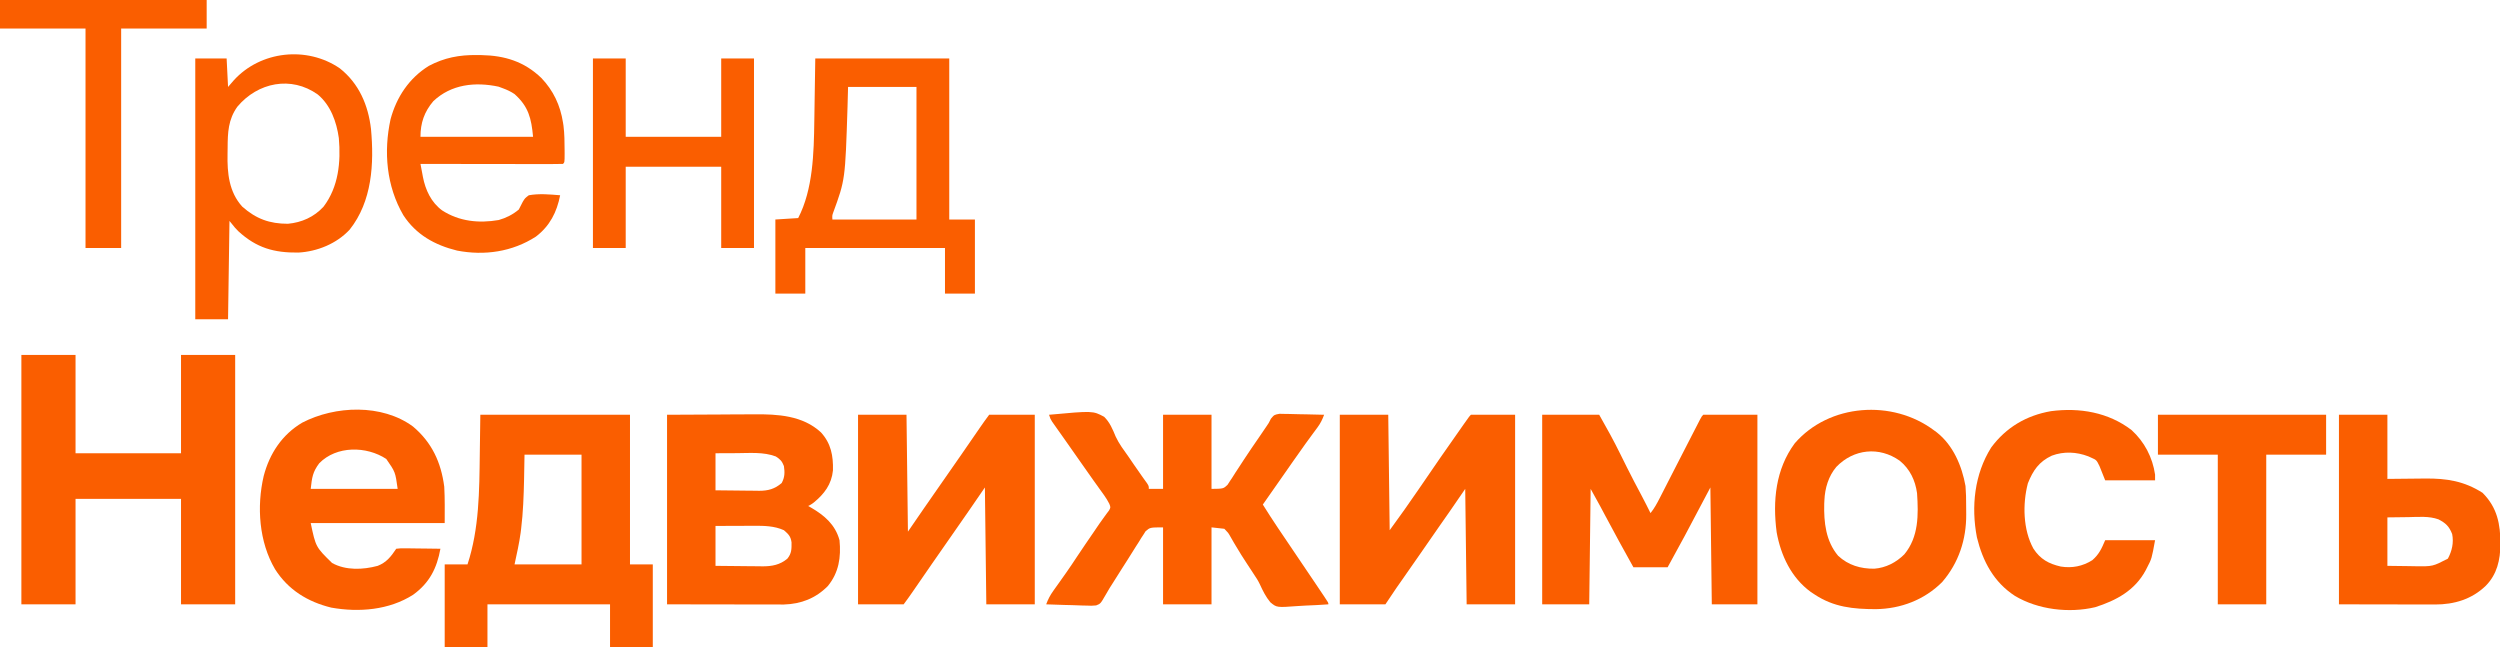
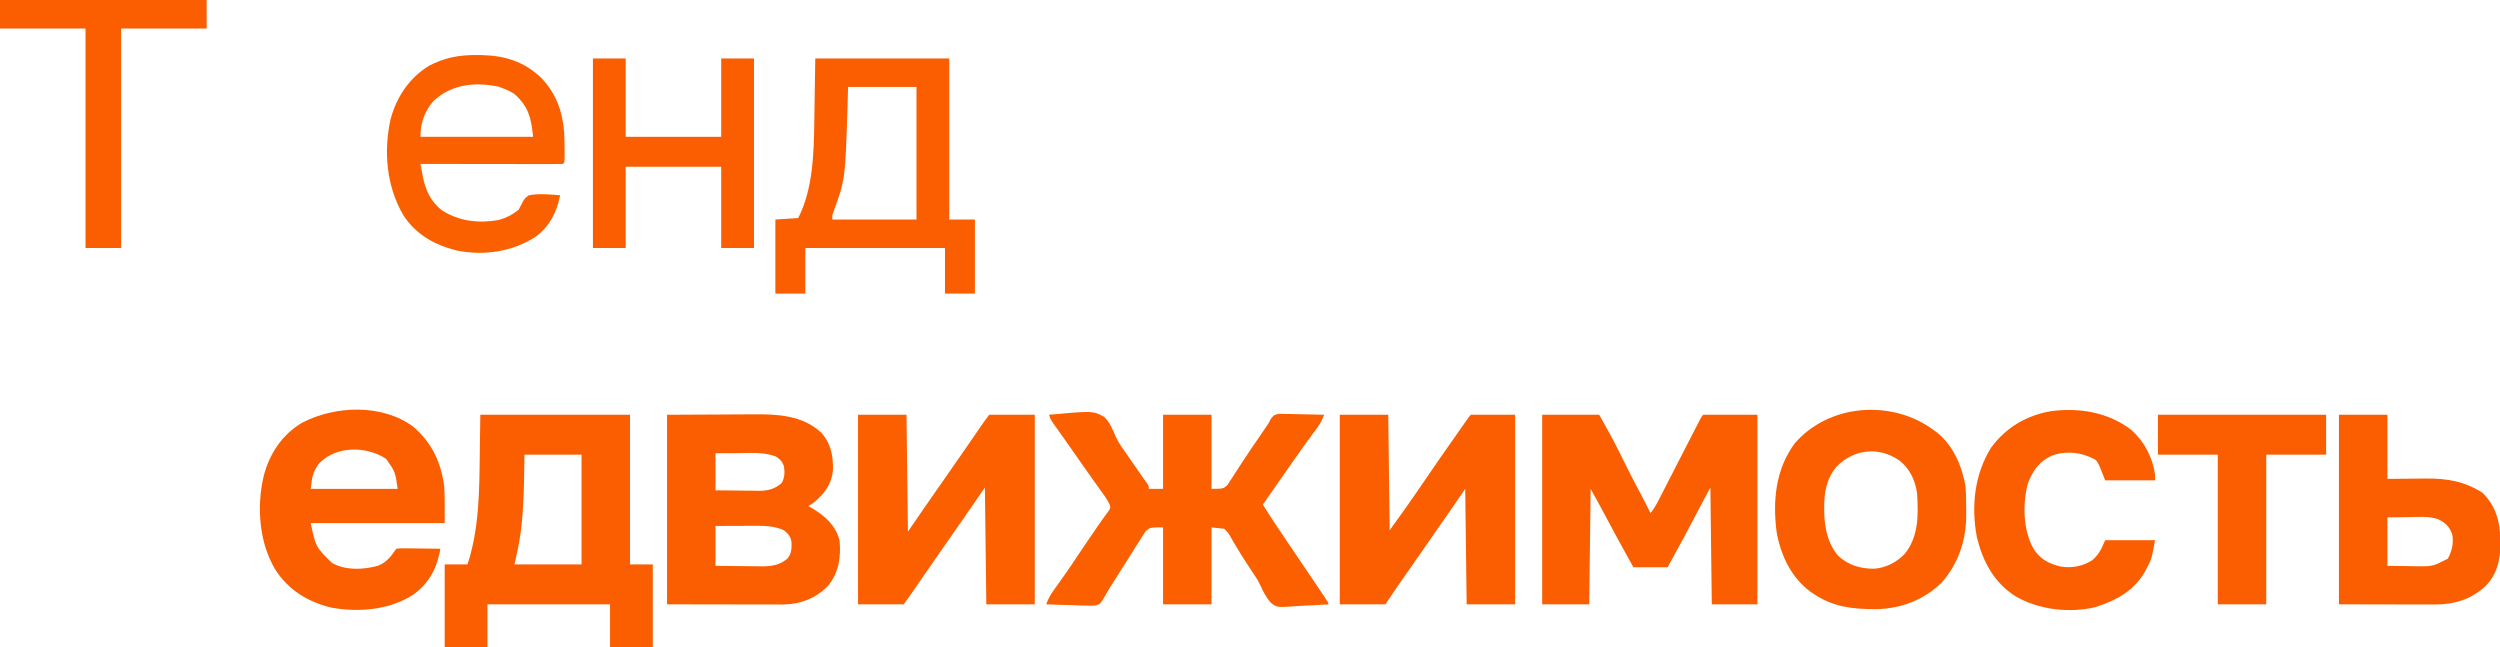
<svg xmlns="http://www.w3.org/2000/svg" version="1.1" width="1754" height="454">
-   <path d="M0 0 C12.54 0 25.08 0 38 0 C38 22.77 38 45.54 38 69 C62.42 69 86.84 69 112 69 C112 46.23 112 23.46 112 0 C124.54 0 137.08 0 150 0 C150 57.75 150 115.5 150 175 C137.46 175 124.92 175 112 175 C112 150.58 112 126.16 112 101 C87.58 101 63.16 101 38 101 C38 125.42 38 149.84 38 175 C25.46 175 12.92 175 0 175 C0 117.25 0 59.5 0 0 Z " fill="#FA5E00" transform="translate(15,249)" />
  <path d="M0 0 C30.729 -2.818 30.729 -2.818 38.641 1.412 C42.651 5.27 44.632 10.158 46.723 15.235 C49.105 20.392 52.536 24.881 55.812 29.5 C57.03 31.279 58.245 33.06 59.457 34.844 C61.283 37.517 63.124 40.174 65.005 42.809 C65.647 43.707 66.288 44.606 66.949 45.531 C67.534 46.341 68.119 47.152 68.721 47.986 C70 50 70 50 70 52 C73.3 52 76.6 52 80 52 C80 34.84 80 17.68 80 0 C91.22 0 102.44 0 114 0 C114 17.16 114 34.32 114 52 C122.326 51.912 122.326 51.912 125.252 49.124 C126.044 47.897 126.044 47.897 126.852 46.645 C127.468 45.722 128.085 44.8 128.72 43.849 C129.348 42.847 129.977 41.845 130.625 40.812 C131.3 39.789 131.975 38.766 132.671 37.711 C134.085 35.567 135.489 33.415 136.882 31.257 C140.245 26.086 143.755 21.019 147.25 15.938 C148.465 14.156 149.679 12.373 150.891 10.59 C151.396 9.846 151.902 9.102 152.423 8.336 C154.125 5.911 154.125 5.911 155.691 2.75 C158 0 158 0 161.667 -0.681 C163.127 -0.68 164.588 -0.647 166.047 -0.586 C166.818 -0.577 167.589 -0.569 168.384 -0.56 C170.841 -0.527 173.294 -0.451 175.75 -0.375 C177.418 -0.345 179.086 -0.318 180.754 -0.293 C184.837 -0.227 188.918 -0.123 193 0 C191.798 3.241 190.51 5.947 188.453 8.723 C187.945 9.415 187.438 10.108 186.914 10.822 C186.09 11.931 186.09 11.931 185.25 13.062 C184.065 14.68 182.882 16.299 181.699 17.918 C180.781 19.174 180.781 19.174 179.845 20.455 C176.869 24.561 173.963 28.715 171.062 32.875 C170.492 33.692 169.922 34.509 169.334 35.351 C168.165 37.027 166.996 38.703 165.828 40.38 C162.6 45.008 159.362 49.628 156.125 54.25 C154.94 55.943 153.755 57.635 152.57 59.328 C151.714 60.552 150.857 61.776 150 63 C156.789 73.957 164.091 84.577 171.312 95.25 C176.212 102.497 181.109 109.747 186 117 C186.533 117.79 187.065 118.579 187.614 119.393 C189.051 121.526 190.485 123.661 191.918 125.797 C192.338 126.42 192.759 127.044 193.192 127.686 C196 131.885 196 131.885 196 133 C190.63 133.399 185.268 133.687 179.887 133.879 C178.062 133.959 176.238 134.068 174.417 134.207 C159.749 135.299 159.749 135.299 155.252 131.538 C152.092 127.739 149.973 123.457 147.933 118.981 C146.706 116.376 145.183 114.04 143.566 111.66 C142.82 110.513 142.82 110.513 142.058 109.343 C141.012 107.749 139.965 106.156 138.915 104.565 C136.191 100.423 133.542 96.267 131.043 91.984 C130.571 91.197 130.099 90.409 129.613 89.597 C128.731 88.118 127.872 86.625 127.041 85.115 C125.727 82.803 125.727 82.803 123 80 C120.03 79.67 117.06 79.34 114 79 C114 96.82 114 114.64 114 133 C102.78 133 91.56 133 80 133 C80 115.18 80 97.36 80 79 C70.858 79.03 70.858 79.03 67.737 81.73 C67.262 82.482 66.787 83.235 66.298 84.01 C65.737 84.862 65.177 85.713 64.599 86.591 C64.036 87.52 63.472 88.449 62.891 89.406 C62.275 90.36 61.66 91.314 61.026 92.297 C59.069 95.346 57.159 98.421 55.25 101.5 C53.952 103.541 52.652 105.58 51.348 107.617 C48.941 111.385 46.553 115.163 44.185 118.955 C43.648 119.794 43.112 120.633 42.559 121.498 C41.513 123.177 40.514 124.886 39.562 126.621 C36.136 132.554 36.136 132.554 33.053 133.764 C30.752 134.042 28.633 134.017 26.32 133.879 C25.508 133.866 24.695 133.853 23.857 133.84 C21.277 133.79 18.703 133.677 16.125 133.562 C14.37 133.517 12.615 133.476 10.859 133.439 C6.57 133.341 2.286 133.185 -2 133 C-0.712 129.482 0.802 126.604 2.977 123.559 C3.56 122.734 4.144 121.91 4.746 121.061 C5.366 120.195 5.986 119.33 6.625 118.438 C7.911 116.622 9.196 114.805 10.48 112.988 C11.096 112.119 11.711 111.25 12.345 110.354 C14.881 106.747 17.311 103.075 19.738 99.395 C23.608 93.553 27.591 87.786 31.547 82.002 C32.776 80.203 34.001 78.399 35.22 76.592 C36.402 74.871 37.618 73.172 38.866 71.498 C39.434 70.718 40.001 69.939 40.586 69.137 C41.099 68.457 41.613 67.777 42.142 67.077 C43.268 64.955 43.268 64.955 42.296 62.46 C41.184 60.349 40.066 58.428 38.672 56.496 C38.209 55.849 37.747 55.201 37.27 54.534 C36.768 53.842 36.267 53.15 35.75 52.438 C34.658 50.912 33.567 49.386 32.477 47.859 C31.906 47.063 31.335 46.267 30.747 45.447 C27.844 41.381 24.985 37.284 22.125 33.188 C18.441 27.913 14.751 22.643 11.035 17.391 C10.069 16.021 10.069 16.021 9.083 14.624 C7.843 12.867 6.6 11.111 5.354 9.358 C4.798 8.568 4.241 7.779 3.668 6.965 C3.176 6.27 2.684 5.575 2.177 4.859 C1 3 1 3 0 0 Z " fill="#FB5F00" transform="translate(736,291)" />
  <path d="M0 0 C34.65 0 69.3 0 105 0 C105 34.65 105 69.3 105 105 C110.28 105 115.56 105 121 105 C121 124.14 121 143.28 121 163 C111.1 163 101.2 163 91 163 C91 153.1 91 143.2 91 133 C62.62 133 34.24 133 5 133 C5 142.9 5 152.8 5 163 C-4.9 163 -14.8 163 -25 163 C-25 143.86 -25 124.72 -25 105 C-19.72 105 -14.44 105 -9 105 C-0.744 79.837 -0.696 53.342 -0.375 27.125 C-0.189 13.698 -0.189 13.698 0 0 Z M31 28 C30.897 33.754 30.794 39.509 30.688 45.438 C30.419 57.014 30.042 68.497 28.625 80 C28.511 80.926 28.397 81.852 28.28 82.806 C27.257 90.334 25.602 97.523 24 105 C39.51 105 55.02 105 71 105 C71 79.59 71 54.18 71 28 C57.8 28 44.6 28 31 28 Z " fill="#FA5E00" transform="translate(337,291)" />
  <path d="M0 0 C13.2 0 26.4 0 40 0 C45.239 9.169 50.234 18.234 54.875 27.688 C56.086 30.136 57.3 32.582 58.516 35.027 C58.812 35.625 59.109 36.222 59.415 36.838 C62.8 43.635 66.344 50.346 69.914 57.047 C72.015 60.996 74.014 64.992 76 69 C78.653 65.71 80.529 62.24 82.449 58.48 C82.779 57.837 83.109 57.193 83.449 56.53 C84.161 55.142 84.871 53.752 85.58 52.361 C86.698 50.168 87.82 47.976 88.943 45.785 C90.506 42.737 92.067 39.688 93.626 36.638 C97.053 29.94 100.493 23.248 103.94 16.559 C104.99 14.52 106.037 12.479 107.085 10.438 C107.723 9.198 108.361 7.959 109 6.719 C109.557 5.635 110.114 4.552 110.688 3.436 C112 1 112 1 113 0 C125.54 0 138.08 0 151 0 C151 43.89 151 87.78 151 133 C140.44 133 129.88 133 119 133 C118.67 105.94 118.34 78.88 118 51 C112.06 62.22 106.12 73.44 100 85 C96.015 92.341 92.022 99.679 88 107 C80.08 107 72.16 107 64 107 C57.285 95.017 50.73 82.957 44.267 70.837 C43.657 69.693 43.047 68.549 42.418 67.371 C41.879 66.36 41.341 65.348 40.786 64.306 C38.56 60.185 36.275 56.095 34 52 C33.67 78.73 33.34 105.46 33 133 C22.11 133 11.22 133 0 133 C0 89.11 0 45.22 0 0 Z " fill="#FA5E00" transform="translate(1082,291)" />
  <path d="M0 0 C12.396 -0.062 24.791 -0.124 37.562 -0.188 C41.446 -0.215 45.329 -0.242 49.33 -0.27 C54.15 -0.284 54.15 -0.284 56.422 -0.286 C57.975 -0.291 59.529 -0.301 61.082 -0.317 C77.613 -0.472 95.19 0.488 108 12.375 C115.065 20.146 116.664 28.774 116.398 39.035 C115.416 48.811 110.371 55.481 102.953 61.574 C101 63 101 63 99 64 C99.664 64.375 100.328 64.75 101.012 65.137 C110.48 70.624 118.045 77.152 121 88 C122.154 99.958 120.552 110.673 112.824 120.152 C104.291 128.795 94.032 132.758 82.014 133.12 C80.484 133.123 78.954 133.121 77.424 133.114 C76.571 133.114 75.718 133.114 74.839 133.114 C72.093 133.113 69.347 133.106 66.602 133.098 C64.9 133.096 63.198 133.095 61.497 133.095 C55.206 133.089 48.916 133.075 42.625 133.062 C21.526 133.032 21.526 133.032 0 133 C0 89.11 0 45.22 0 0 Z M34 27 C34 35.58 34 44.16 34 53 C39.142 53.069 44.282 53.129 49.424 53.165 C51.17 53.18 52.917 53.2 54.664 53.226 C57.184 53.263 59.703 53.28 62.223 53.293 C62.996 53.308 63.769 53.324 64.566 53.34 C70.853 53.342 75.572 52.116 80.438 47.875 C82.626 43.848 82.661 40.488 82 36 C80.623 32.48 79.476 31.31 76.312 29.25 C67.68 25.992 58.094 26.883 49 26.938 C47.543 26.943 46.086 26.947 44.629 26.951 C41.086 26.961 37.543 26.981 34 27 Z M34 78 C34 87.24 34 96.48 34 106 C39.551 106.069 45.1 106.129 50.65 106.165 C52.536 106.18 54.421 106.2 56.307 106.226 C59.027 106.263 61.748 106.28 64.469 106.293 C65.719 106.316 65.719 106.316 66.995 106.34 C73.577 106.342 79.254 105.323 84.438 100.938 C87.417 97.242 87.397 94.181 87.344 89.547 C86.77 85.299 85.223 83.802 82 81 C75.295 77.939 67.913 77.851 60.66 77.902 C59.51 77.904 59.51 77.904 58.336 77.907 C55.911 77.912 53.487 77.925 51.062 77.938 C49.408 77.943 47.754 77.947 46.1 77.951 C42.066 77.961 38.033 77.981 34 78 Z " fill="#FA5E00" transform="translate(468,291)" />
  <path d="M0 0 C11.22 0 22.44 0 34 0 C34.33 27.06 34.66 54.12 35 82 C38.63 76.72 42.26 71.44 46 66 C48.559 62.31 51.12 58.622 53.688 54.938 C54.356 53.977 55.025 53.017 55.714 52.027 C58.509 48.011 61.306 43.996 64.103 39.981 C66.173 37.009 68.243 34.036 70.312 31.062 C70.976 30.11 71.639 29.158 72.322 28.176 C76.786 21.758 81.23 15.325 85.64 8.869 C87.701 5.859 89.809 2.921 92 0 C102.56 0 113.12 0 124 0 C124 43.89 124 87.78 124 133 C112.78 133 101.56 133 90 133 C89.67 105.94 89.34 78.88 89 51 C85.37 56.28 81.74 61.56 78 67 C75.441 70.69 72.88 74.378 70.312 78.062 C69.644 79.023 68.975 79.983 68.286 80.973 C65.491 84.989 62.694 89.004 59.897 93.019 C57.827 95.991 55.757 98.964 53.688 101.938 C53.024 102.89 52.361 103.842 51.678 104.824 C47.214 111.242 42.77 117.675 38.36 124.131 C36.299 127.141 34.191 130.079 32 133 C21.44 133 10.88 133 0 133 C0 89.11 0 45.22 0 0 Z " fill="#FB5F00" transform="translate(602,291)" />
  <path d="M0 0 C11.22 0 22.44 0 34 0 C34.33 26.73 34.66 53.46 35 81 C45.321 66.762 45.321 66.762 55.312 52.312 C65.366 37.476 75.617 22.777 85.938 8.125 C86.44 7.411 86.942 6.697 87.46 5.962 C90.879 1.121 90.879 1.121 92 0 C102.23 0 112.46 0 123 0 C123 43.89 123 87.78 123 133 C111.78 133 100.56 133 89 133 C88.67 106.27 88.34 79.54 88 52 C84.37 57.28 80.74 62.56 77 68 C74.672 71.337 72.341 74.672 70 78 C65.361 84.611 60.757 91.243 56.195 97.906 C51.827 104.276 47.391 110.597 42.945 116.912 C42.39 117.703 41.834 118.494 41.262 119.309 C40.777 119.998 40.292 120.686 39.792 121.396 C37.151 125.234 34.584 129.123 32 133 C21.44 133 10.88 133 0 133 C0 89.11 0 45.22 0 0 Z " fill="#FA5E00" transform="translate(940,291)" />
  <path d="M0 0 C13.26 11.173 19.719 25.13 21.938 42.25 C22.42 50.737 22.25 59.249 22.25 67.75 C-8.77 67.75 -39.79 67.75 -71.75 67.75 C-68.202 84.561 -68.202 84.561 -56.75 95.75 C-47.142 101.074 -35.054 100.524 -24.75 97.75 C-18.556 95.317 -15.35 91.149 -11.75 85.75 C-8.677 85.409 -8.677 85.409 -4.773 85.457 C-4.088 85.461 -3.403 85.466 -2.697 85.47 C-0.506 85.487 1.684 85.524 3.875 85.562 C5.359 85.578 6.844 85.591 8.328 85.604 C11.969 85.637 15.609 85.688 19.25 85.75 C16.778 99.374 11.633 109.687 0.117 118.016 C-16.706 128.781 -37.921 130.515 -57.332 127.055 C-73.899 122.994 -87.596 114.575 -96.777 100.094 C-108.036 81.011 -109.737 56.143 -104.75 34.75 C-100.628 18.994 -91.894 5.685 -77.703 -2.719 C-54.626 -14.685 -21.76 -16.014 0 0 Z M-65.75 25.75 C-70.381 31.868 -70.857 35.713 -71.75 43.75 C-51.62 43.75 -31.49 43.75 -10.75 43.75 C-12.385 31.906 -12.385 31.906 -18.75 22.75 C-32.638 13.616 -53.635 13.393 -65.75 25.75 Z " fill="#FA5E00" transform="translate(289.75,299.25)" />
  <path d="M0 0 C0.922 0.675 0.922 0.675 1.863 1.363 C13.378 10.427 19.477 24.905 22 39 C22.374 43.591 22.475 48.151 22.446 52.753 C22.438 54.801 22.466 56.845 22.498 58.893 C22.592 76.557 17.268 92.856 5.605 106.395 C-6.871 118.871 -23.396 125.129 -40.869 125.38 C-56.736 125.354 -70.423 124.044 -84 115 C-84.851 114.437 -85.702 113.873 -86.578 113.293 C-100.195 103.373 -107.565 87.731 -110.496 71.453 C-113.388 49.483 -111.241 27.2 -97.793 9.016 C-73.66 -18.878 -29.212 -21.979 0 0 Z M-68.625 25.562 C-74.173 32.154 -76.63 40.475 -77 49 C-77.04 49.807 -77.08 50.614 -77.121 51.445 C-77.443 64.451 -76.046 77.639 -67.367 87.938 C-60.247 94.561 -51.587 97.097 -42 97 C-33.874 96.365 -26.665 92.658 -20.918 86.922 C-10.795 74.731 -10.983 59.098 -12 44 C-13.257 34.932 -17.019 27.063 -24.141 21.254 C-38.507 11.066 -56.475 12.949 -68.625 25.562 Z " fill="#FA5E00" transform="translate(1357,302)" />
  <path d="M0 0 C31.02 0 62.04 0 94 0 C94 37.29 94 74.58 94 113 C99.94 113 105.88 113 112 113 C112 130.16 112 147.32 112 165 C105.07 165 98.14 165 91 165 C91 154.44 91 143.88 91 133 C58.66 133 26.32 133 -7 133 C-7 143.56 -7 154.12 -7 165 C-13.93 165 -20.86 165 -28 165 C-28 147.84 -28 130.68 -28 113 C-20.08 112.505 -20.08 112.505 -12 112 C-1.56 91.866 -0.992 66.206 -0.684 44.043 C-0.665 42.916 -0.646 41.789 -0.627 40.628 C-0.56 36.481 -0.499 32.334 -0.438 28.188 C-0.293 18.886 -0.149 9.584 0 0 Z M23 20 C22.876 24.599 22.753 29.199 22.625 33.938 C21.004 85.116 21.004 85.116 12.566 108.143 C11.854 110.155 11.854 110.155 12 113 C31.47 113 50.94 113 71 113 C71 82.31 71 51.62 71 20 C55.16 20 39.32 20 23 20 Z " fill="#FA5E00" transform="translate(572,41)" />
-   <path d="M0 0 C13.457 10.672 19.909 25.772 21.86 42.561 C24.077 66.864 22.676 93.256 6.914 113.117 C-2.232 122.995 -15.782 128.495 -29.062 129.238 C-46.168 129.442 -58.408 125.991 -71.172 114.316 C-73.434 112.035 -73.434 112.035 -77.434 107.035 C-77.764 129.805 -78.094 152.575 -78.434 176.035 C-86.024 176.035 -93.614 176.035 -101.434 176.035 C-101.434 115.645 -101.434 55.255 -101.434 -6.965 C-94.174 -6.965 -86.914 -6.965 -79.434 -6.965 C-79.104 -0.365 -78.774 6.235 -78.434 13.035 C-77.114 11.509 -75.794 9.983 -74.434 8.41 C-55.709 -12.236 -23.16 -15.878 0 0 Z M-71.895 26.883 C-78.345 35.904 -78.671 44.999 -78.729 55.722 C-78.74 57.206 -78.761 58.691 -78.79 60.175 C-79.055 73.391 -77.794 86.804 -68.434 97.035 C-58.741 105.599 -49.311 109.035 -36.434 109.035 C-26.711 108.137 -18.077 104.272 -11.434 97.035 C-0.885 83.097 0.759 65.77 -0.707 48.887 C-2.287 37.532 -6.462 25.821 -15.5 18.32 C-34.159 5.048 -57.553 9.824 -71.895 26.883 Z " fill="#FA5E00" transform="translate(238.434,47.965)" />
  <path d="M0 0 C11.22 0 22.44 0 34 0 C34 14.85 34 29.7 34 45 C47.282 44.882 47.282 44.882 60.563 44.73 C75.658 44.614 87.806 46.513 100.75 54.75 C111.126 65.126 113.295 76.752 113.317 90.837 C113.163 101.877 110.996 111.879 103 120 C93.193 129.469 80.836 133.136 67.434 133.114 C66.69 133.114 65.946 133.114 65.179 133.114 C62.789 133.113 60.398 133.106 58.008 133.098 C56.525 133.096 55.042 133.095 53.558 133.095 C48.081 133.089 42.603 133.075 37.125 133.062 C24.874 133.042 12.623 133.021 0 133 C0 89.11 0 45.22 0 0 Z M34 72 C34 83.22 34 94.44 34 106 C38.929 106.062 43.859 106.124 48.938 106.188 C50.474 106.215 52.01 106.242 53.594 106.27 C65.812 106.431 65.812 106.431 76.438 100.938 C79.313 95.531 80.646 89.765 79.438 83.688 C77.342 78.313 74.927 75.985 69.82 73.375 C63.201 70.987 55.927 71.69 49 71.812 C41.575 71.905 41.575 71.905 34 72 Z " fill="#FA5E00" transform="translate(1641,291)" />
  <path d="M0 0 C9.077 8.213 14.789 19.231 16.543 31.301 C16.543 32.621 16.543 33.941 16.543 35.301 C4.993 35.301 -6.557 35.301 -18.457 35.301 C-19.777 32.001 -21.097 28.701 -22.457 25.301 C-24.553 21.031 -24.553 21.031 -28.457 19.301 C-29.085 19.02 -29.713 18.739 -30.359 18.449 C-38.665 15.293 -47.506 14.881 -55.895 17.988 C-64.961 22.213 -69.094 28.394 -72.707 37.426 C-76.475 51.868 -76.12 69.957 -68.816 83.211 C-63.958 90.679 -58.041 93.855 -49.617 95.789 C-41.715 97.069 -34.243 95.603 -27.457 91.301 C-22.697 87.112 -21.028 83.299 -18.457 77.301 C-6.907 77.301 4.643 77.301 16.543 77.301 C14.188 90.253 14.188 90.253 10.98 96.426 C10.454 97.45 10.454 97.45 9.917 98.496 C2.355 112.561 -10.638 119.58 -25.457 124.301 C-43.861 128.636 -65.561 126.061 -81.759 116.403 C-96.623 106.751 -104.339 92.163 -108.457 75.301 C-112.597 53.756 -110.187 30.964 -98.457 12.301 C-88.023 -1.827 -73.745 -10.24 -56.48 -13.23 C-36.499 -15.846 -16.265 -12.462 0 0 Z " fill="#FA5E00" transform="translate(1495.457,301.699)" />
  <path d="M0 0 C1.643 0.015 1.643 0.015 3.319 0.031 C19.668 0.344 33.338 4.519 45.379 16.098 C53.797 24.877 58.701 35.321 60.562 47.375 C60.673 48.083 60.784 48.79 60.898 49.52 C61.629 55.311 61.663 61.108 61.688 66.938 C61.692 67.748 61.697 68.559 61.702 69.394 C61.685 75.252 61.685 75.252 60.562 76.375 C57.457 76.47 54.375 76.501 51.269 76.489 C50.294 76.489 49.318 76.489 48.313 76.489 C45.072 76.488 41.831 76.48 38.59 76.473 C36.349 76.471 34.109 76.469 31.868 76.468 C25.958 76.465 20.048 76.455 14.138 76.444 C8.112 76.433 2.086 76.429 -3.939 76.424 C-15.772 76.413 -27.605 76.396 -39.438 76.375 C-38.995 78.761 -38.543 81.144 -38.086 83.527 C-37.963 84.196 -37.84 84.865 -37.713 85.554 C-35.946 94.671 -31.911 103.332 -24.285 108.965 C-12.254 116.739 1.463 118.153 15.438 115.75 C20.654 114.297 25.422 111.865 29.562 108.375 C30.519 106.604 31.435 104.811 32.312 103 C33.895 100.391 33.895 100.391 36.562 98.375 C43.771 97.057 51.302 97.771 58.562 98.375 C56.244 110.223 51.339 119.906 41.562 127.375 C24.976 138.072 5.491 140.896 -13.75 137.188 C-29.384 133.324 -42.48 126.086 -51.438 112.375 C-63.32 92.005 -65.409 67.834 -60.406 44.953 C-56.207 29.443 -47.378 16.15 -33.555 7.59 C-22.794 1.872 -12.114 -0.163 0 0 Z M-30.438 32.375 C-36.775 39.845 -39.438 47.649 -39.438 57.375 C-13.367 57.375 12.703 57.375 39.562 57.375 C38.376 44.327 36.313 36.06 26.562 27.375 C23.998 25.651 21.458 24.439 18.562 23.375 C17.511 22.983 16.459 22.591 15.375 22.188 C-1.023 18.693 -17.851 20.452 -30.438 32.375 Z " fill="#FA5F00" transform="translate(334.438,38.625)" />
  <path d="M0 0 C7.59 0 15.18 0 23 0 C23 18.15 23 36.3 23 55 C45.11 55 67.22 55 90 55 C90 36.85 90 18.7 90 0 C97.59 0 105.18 0 113 0 C113 43.89 113 87.78 113 133 C105.41 133 97.82 133 90 133 C90 114.19 90 95.38 90 76 C67.89 76 45.78 76 23 76 C23 94.81 23 113.62 23 133 C15.41 133 7.82 133 0 133 C0 89.11 0 45.22 0 0 Z " fill="#FA5E00" transform="translate(416,41)" />
  <path d="M0 0 C38.94 0 77.88 0 118 0 C118 9.24 118 18.48 118 28 C104.14 28 90.28 28 76 28 C76 62.65 76 97.3 76 133 C64.78 133 53.56 133 42 133 C42 98.35 42 63.7 42 28 C28.14 28 14.28 28 0 28 C0 18.76 0 9.52 0 0 Z " fill="#FA5E00" transform="translate(1514,291)" />
  <path d="M0 0 C47.85 0 95.7 0 145 0 C145 6.6 145 13.2 145 20 C125.2 20 105.4 20 85 20 C85 70.82 85 121.64 85 174 C76.75 174 68.5 174 60 174 C60 123.18 60 72.36 60 20 C40.2 20 20.4 20 0 20 C0 13.4 0 6.8 0 0 Z " fill="#FA5E00" transform="translate(0,0)" />
</svg>